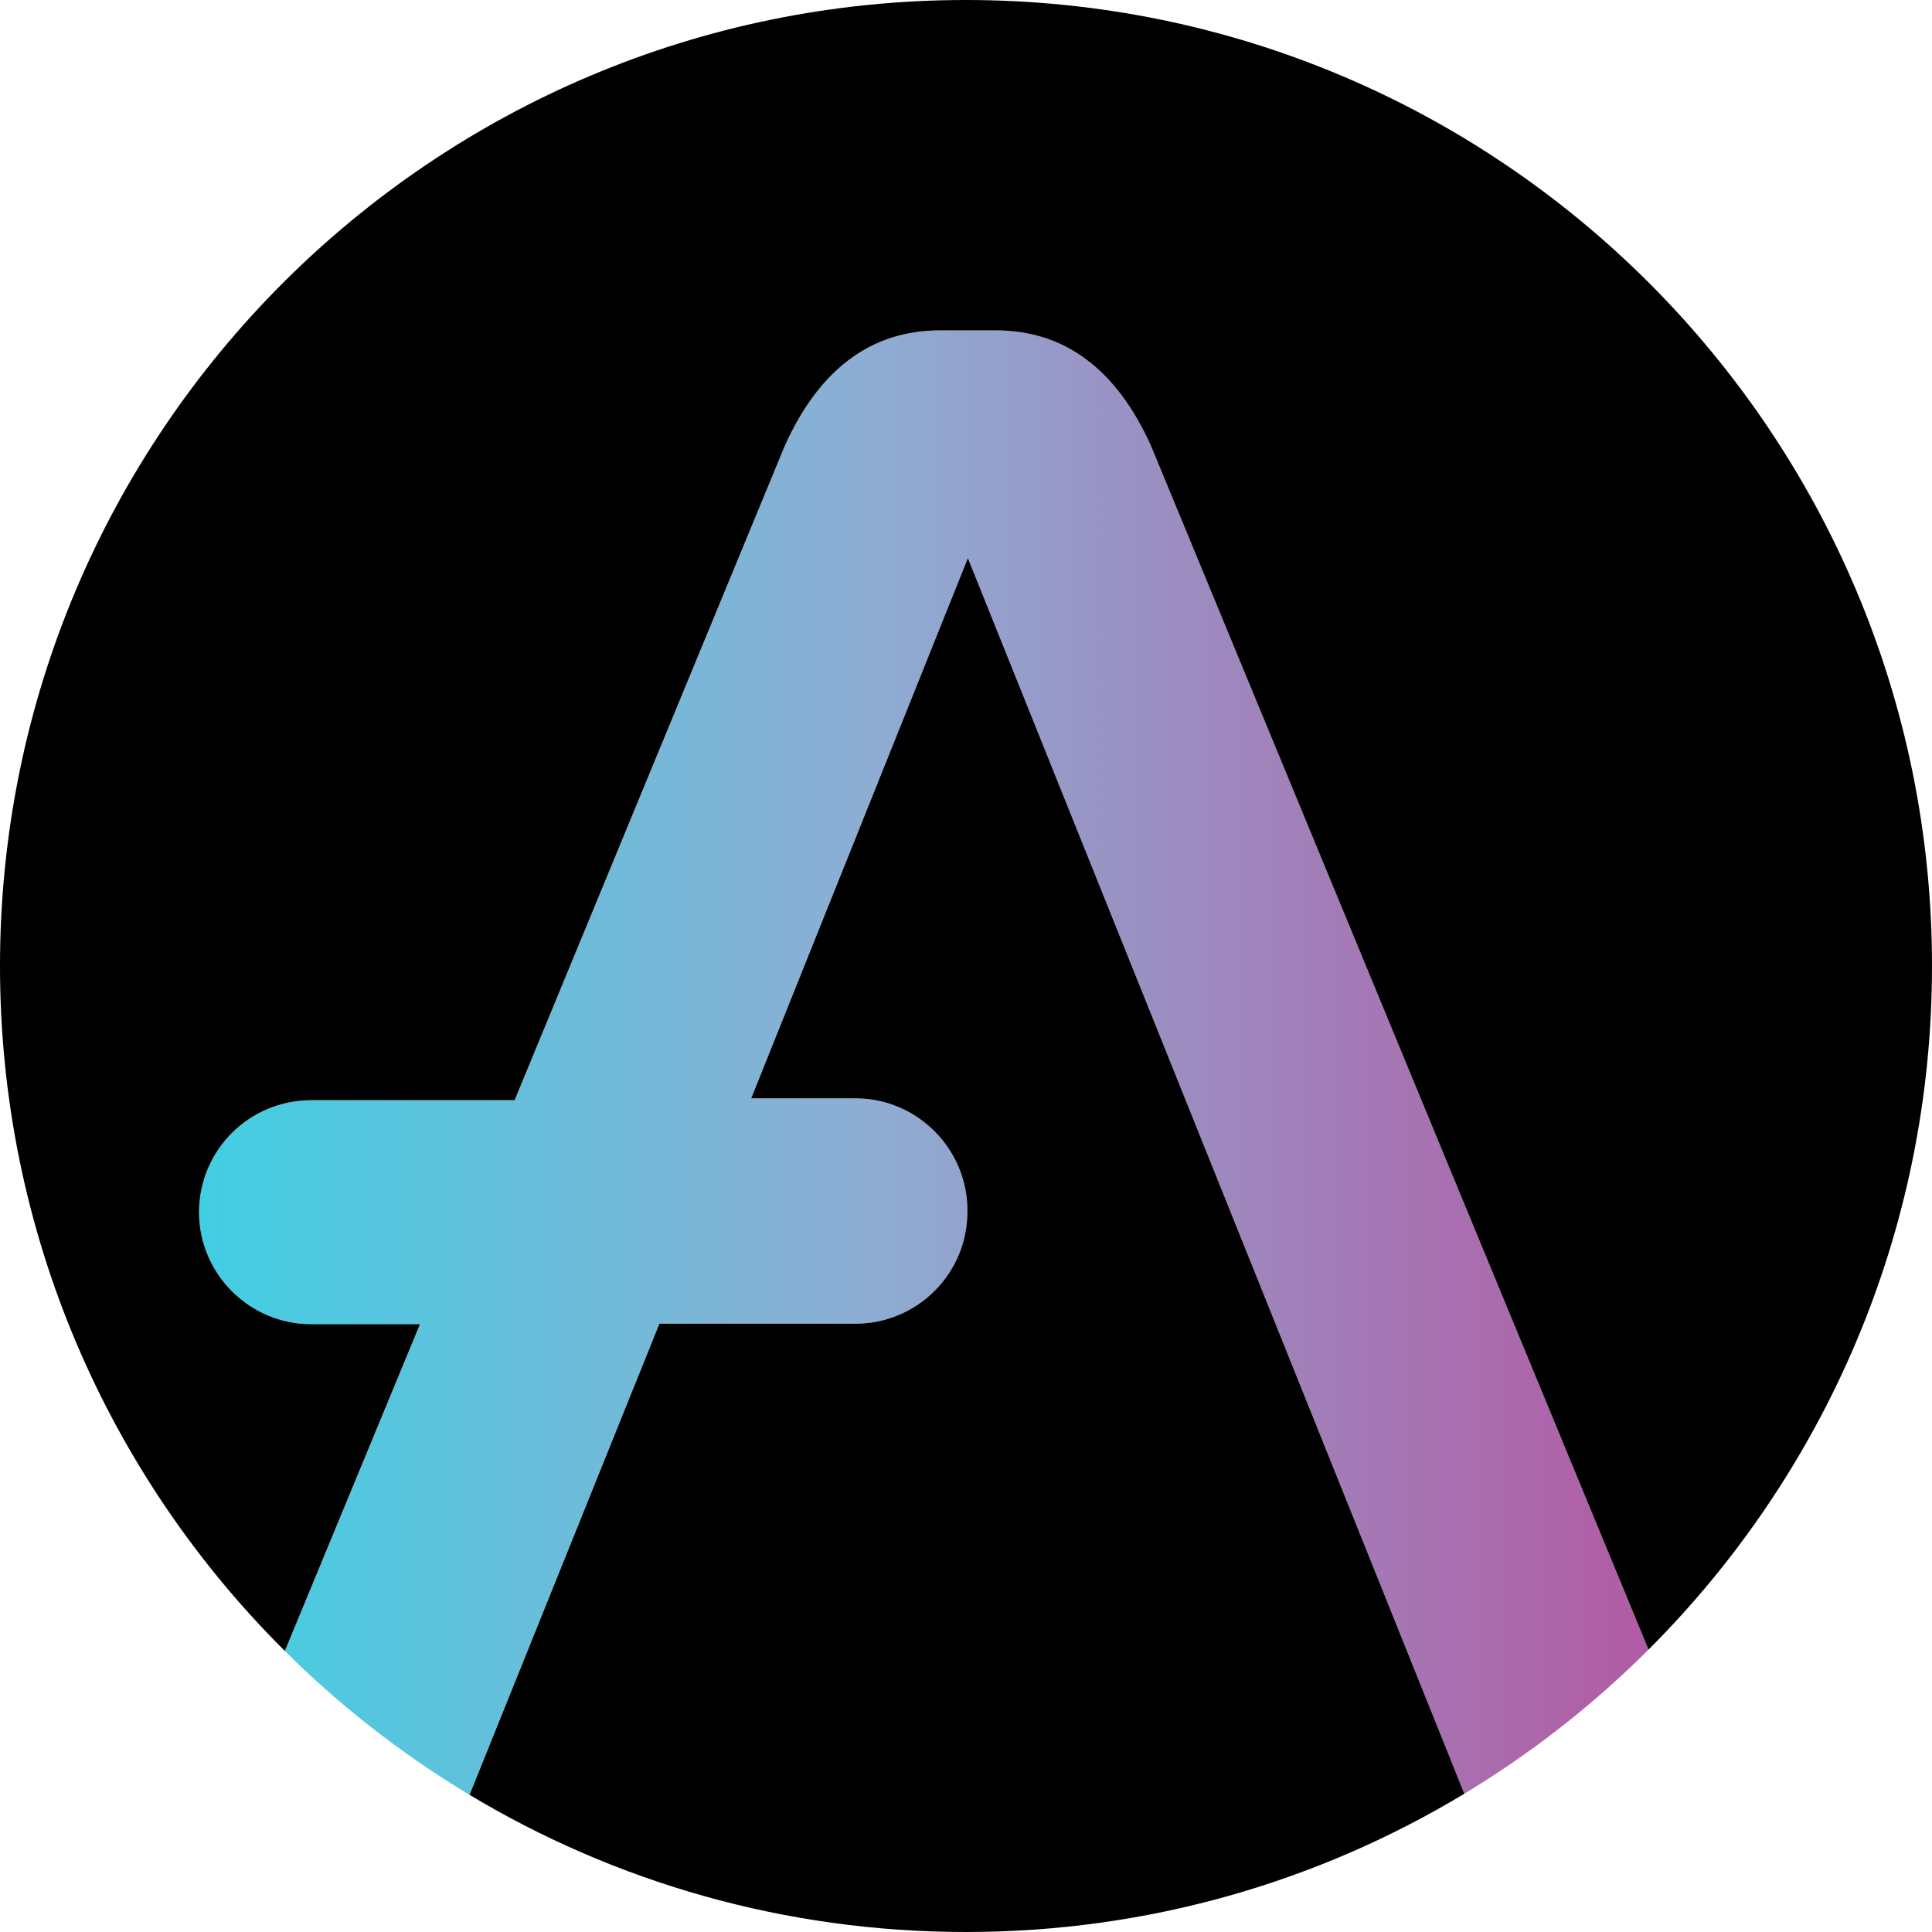
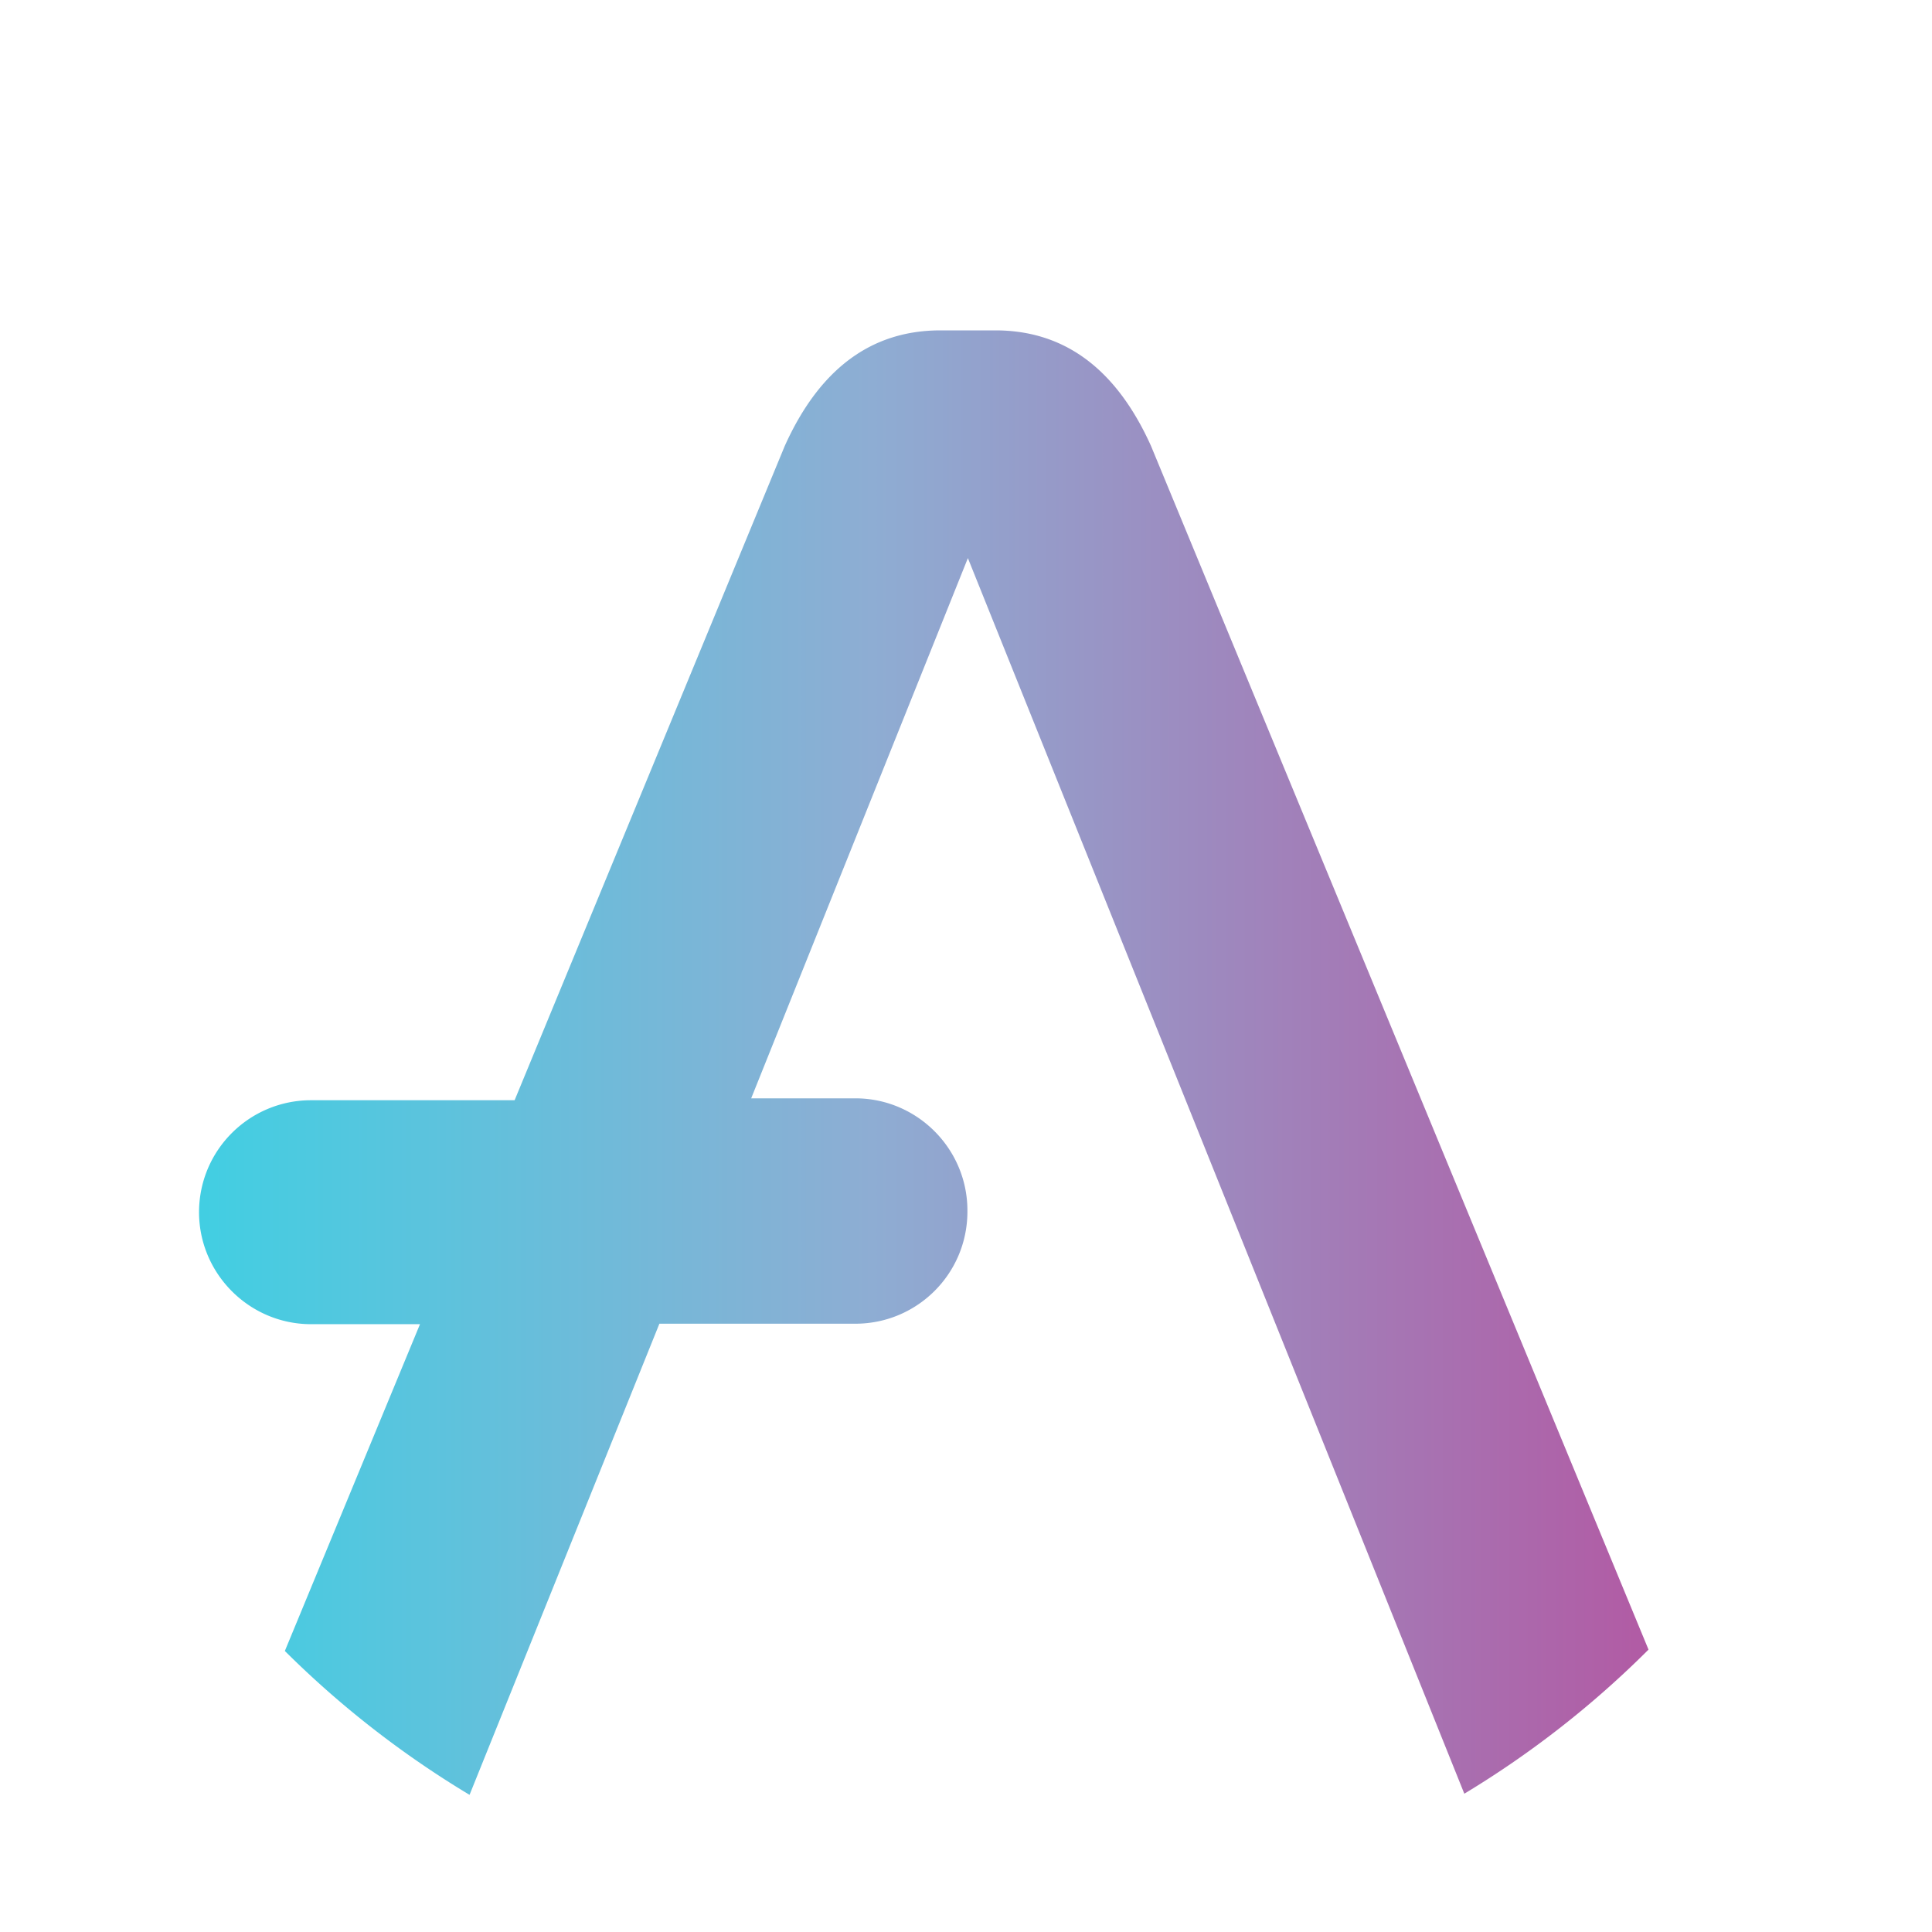
<svg xmlns="http://www.w3.org/2000/svg" fill="none" viewBox="0 0 512 512">
  <path fill="url(#paint0_linear_2_37)" fill-rule="evenodd" d="M388.061 475.352a257 257 0 0 0 48.813-38.188L305.023 118.168c-9.278-20.578-23.071-30.616-41.252-30.616h-14.544c-18.181 0-31.974 10.038-41.253 30.616l-71.595 173.405H82.212c-16.175.125-29.34 13.175-29.466 29.486v.377c.126 16.186 13.291 29.361 29.466 29.486h29.09l-35.814 86.604a257 257 0 0 0 48.949 38.126l50.31-124.855h52.161c16.175-.126 29.34-13.175 29.466-29.487v-.752c-.126-16.187-13.291-29.361-29.466-29.487h-27.836l57.427-143.166z" clip-rule="evenodd" />
-   <path fill="#000" d="M226.908 350.797h-52.161l-50.31 124.855C162.885 498.731 207.893 512 256 512c48.315 0 93.504-13.384 132.061-36.648L256.499 147.905l-57.427 143.166h27.836c16.175.126 29.34 13.3 29.466 29.487v.752c-.126 16.312-13.291 29.361-29.466 29.487" />
-   <path fill="#000" d="M256 0C114.615 0 0 114.615 0 256c0 70.95 28.863 135.159 75.489 181.526l35.813-86.604h-29.09c-16.175-.125-29.34-13.3-29.466-29.486v-.377c.126-16.311 13.291-29.361 29.466-29.486h54.167l71.595-173.405c9.279-20.578 23.072-30.616 41.253-30.616h14.544c18.181 0 31.974 10.038 41.252 30.616l131.851 318.996C483.286 390.826 512 326.766 512 256 512 114.615 397.385 0 256 0" />
  <defs>
    <linearGradient id="paint0_linear_2_37" x1="7.68" x2="463.616" y1="322.56" y2="322.56" gradientUnits="userSpaceOnUse">
      <stop stop-color="#2ED7E6" />
      <stop offset=".49" stop-color="#8EADD3" />
      <stop offset="1" stop-color="#B6509E" />
      <stop offset="1" stop-color="#FF00C3" />
    </linearGradient>
  </defs>
</svg>